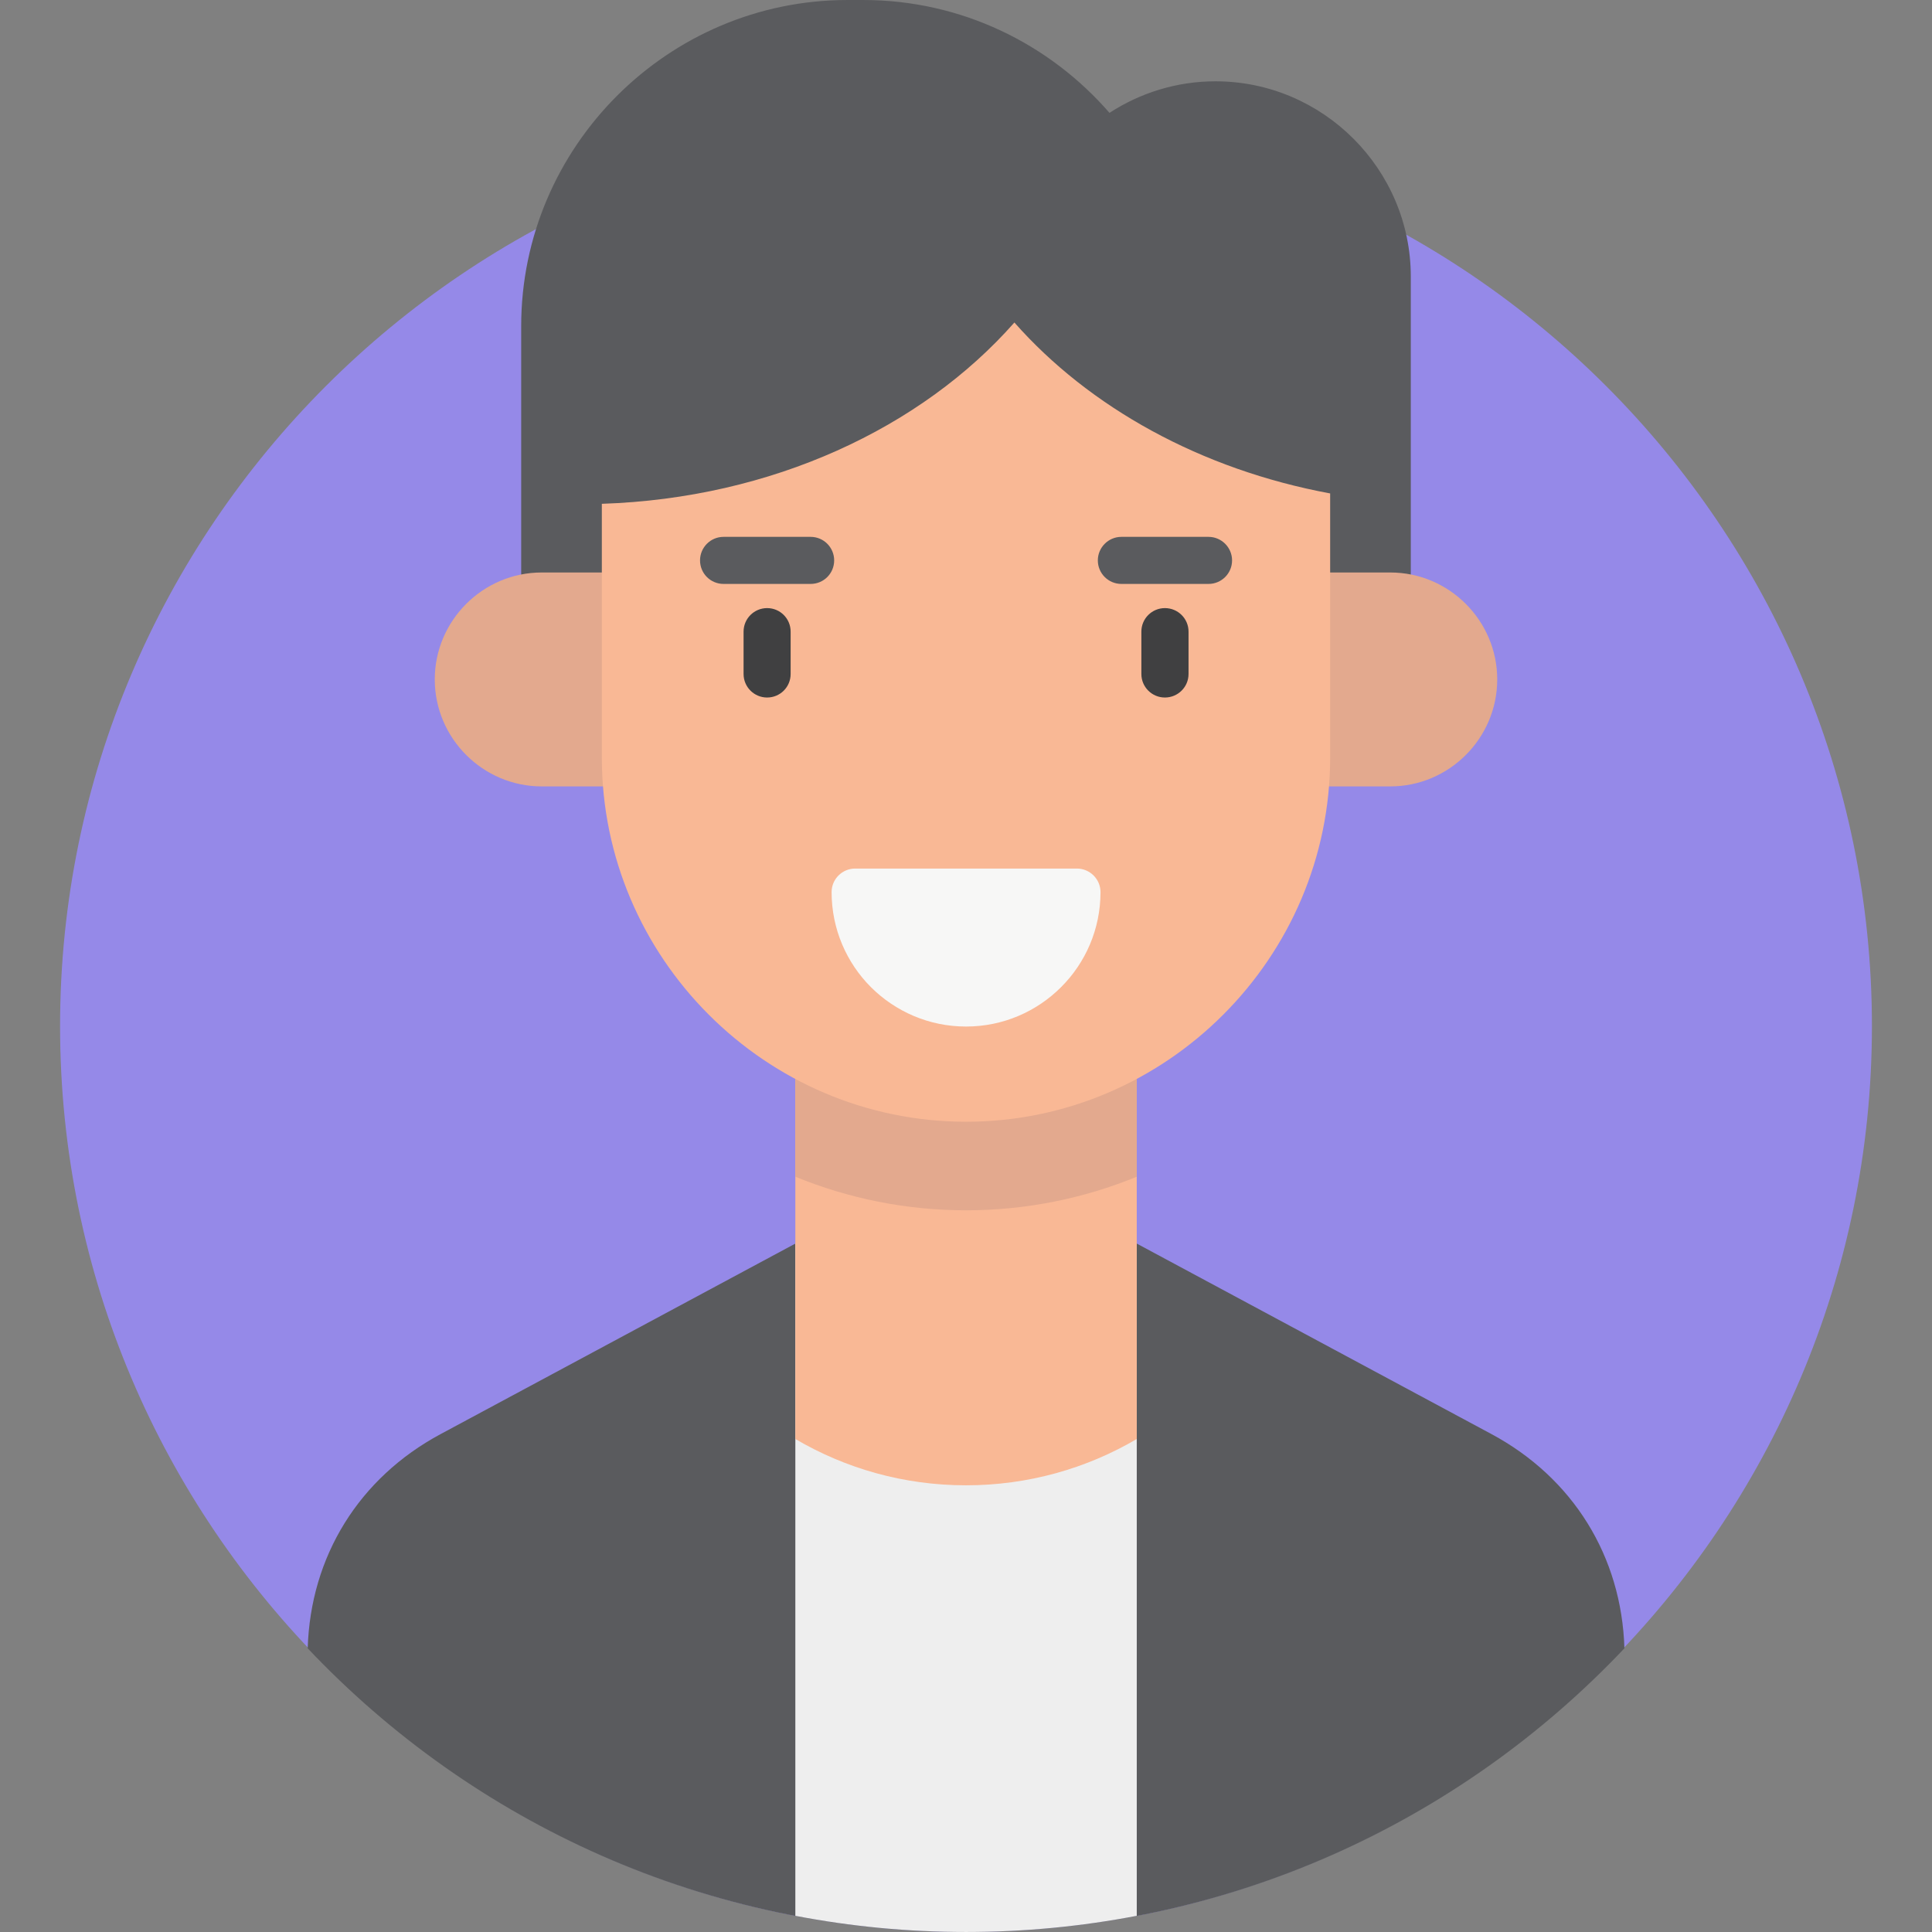
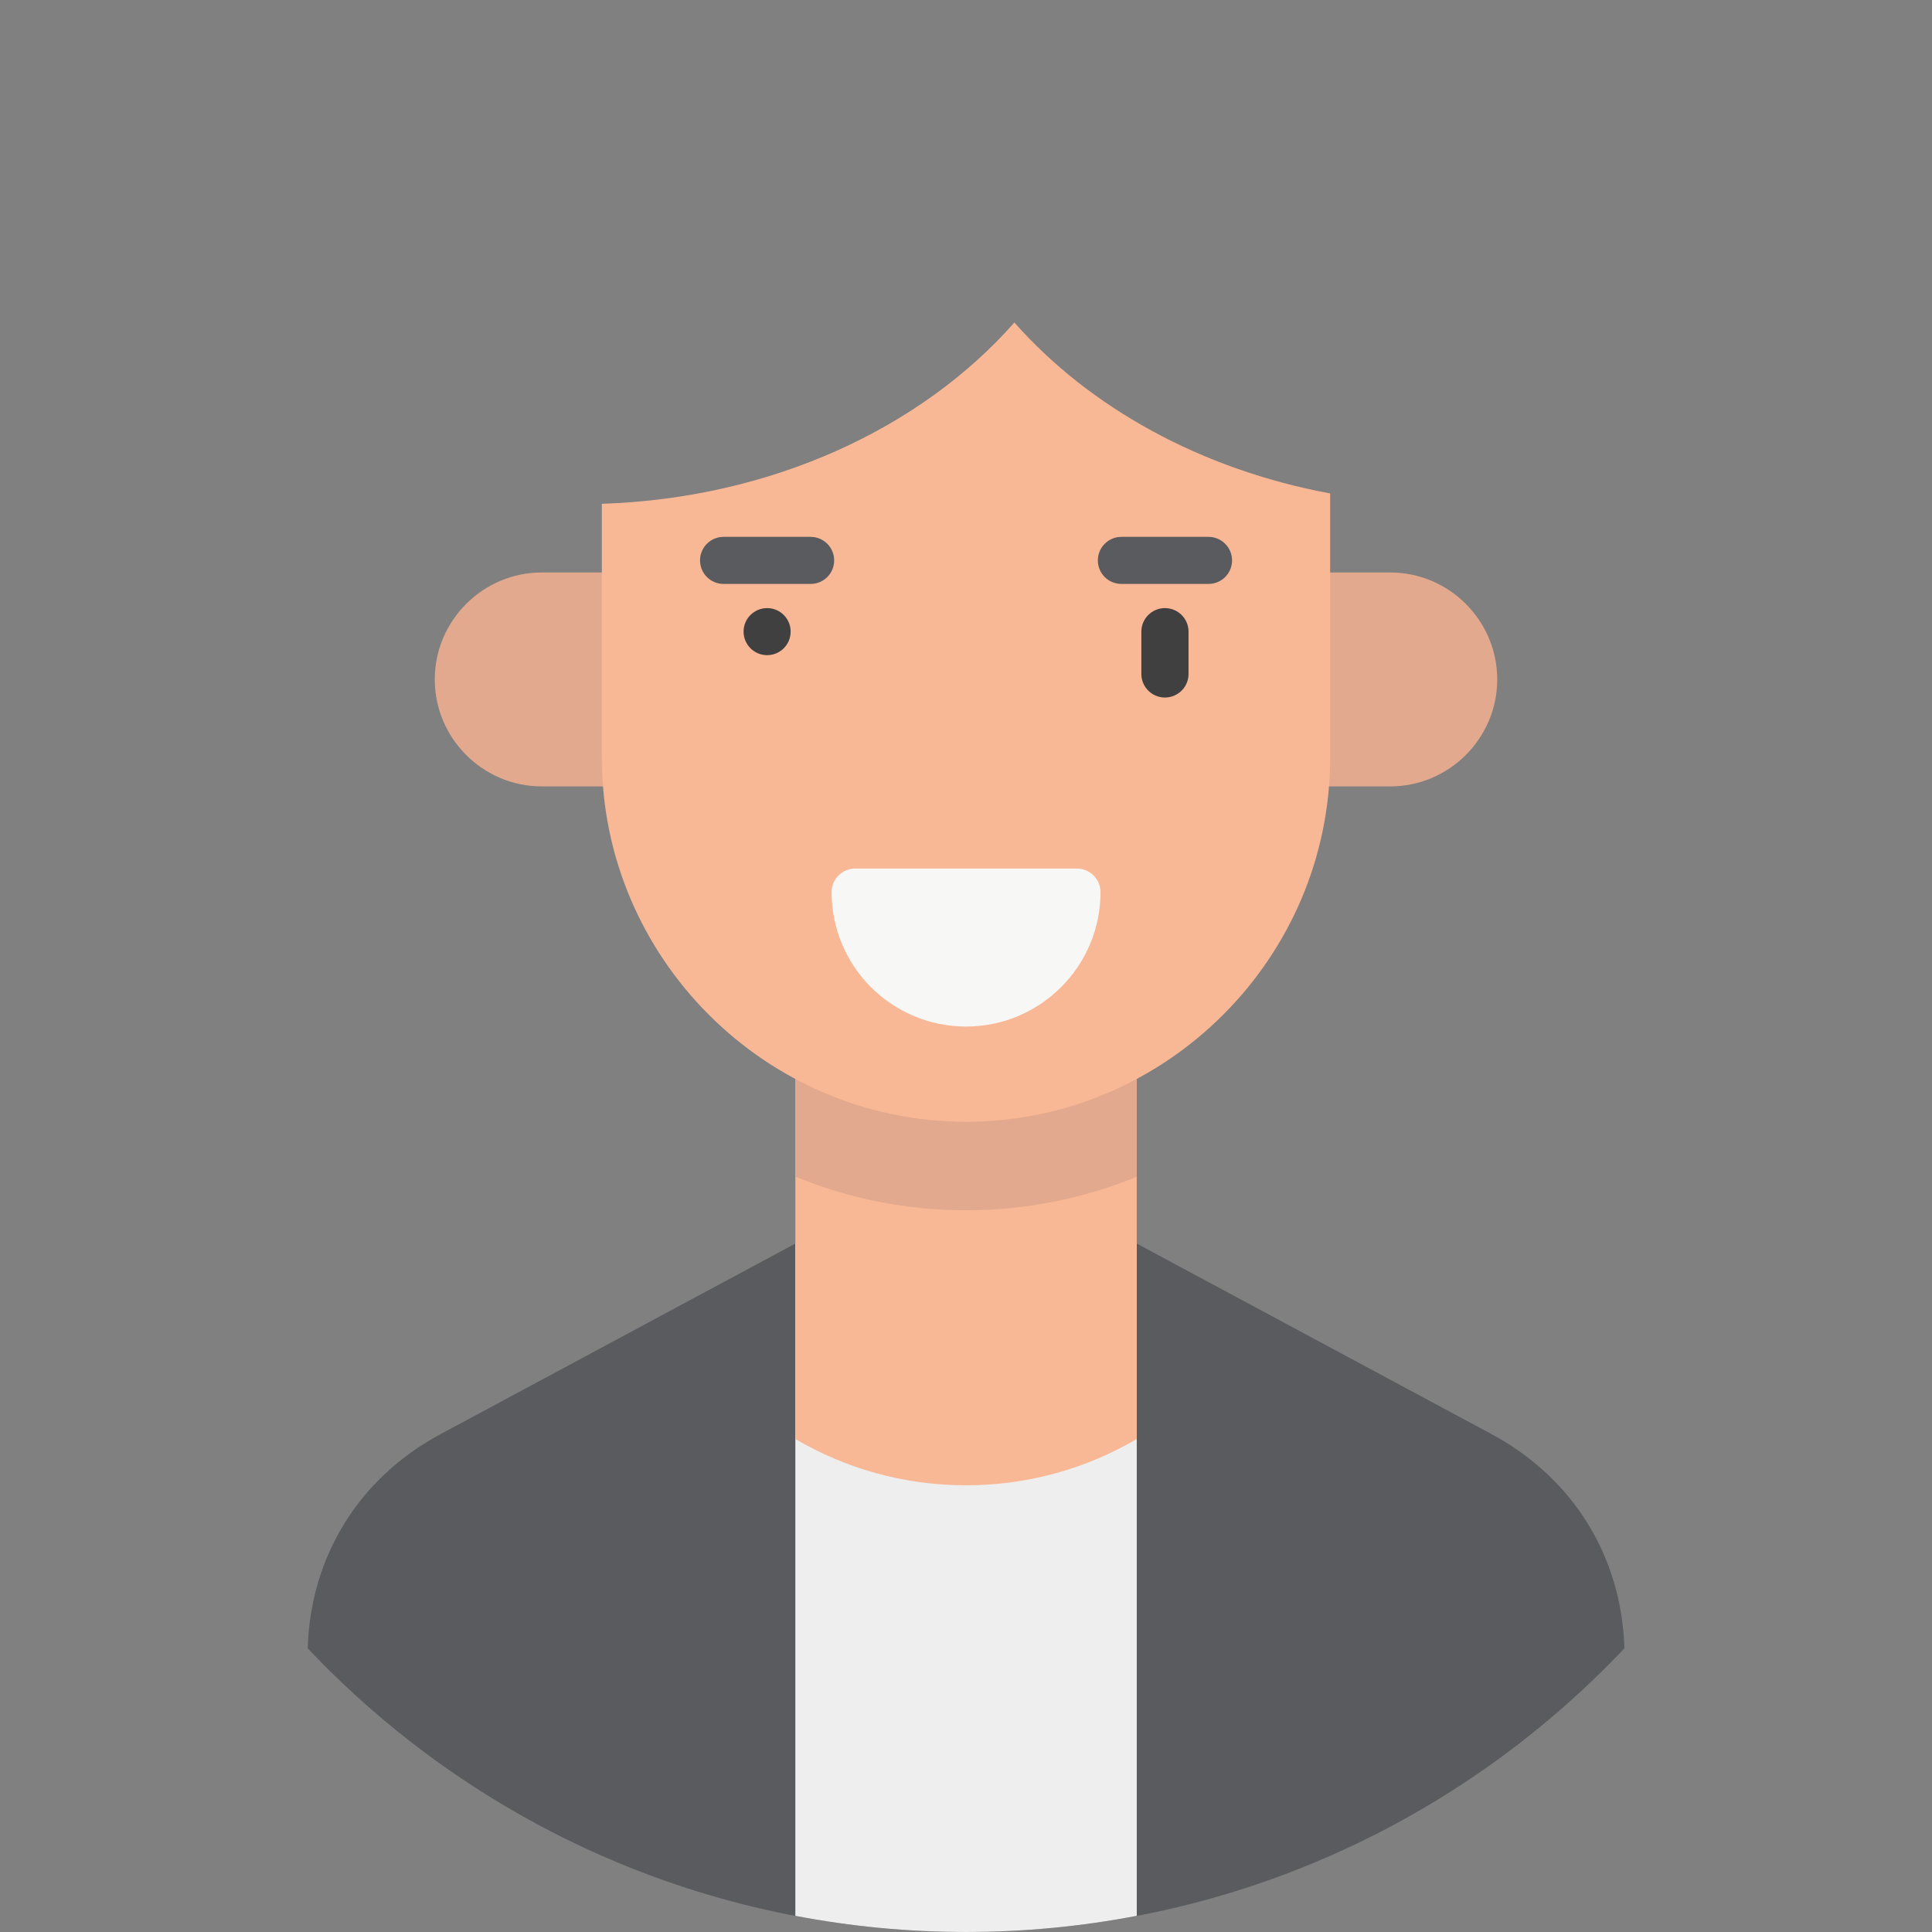
<svg xmlns="http://www.w3.org/2000/svg" id="Layer_1" height="512" viewBox="0 0 512 512" width="512">
  <rect x="0" y="0" width="512" height="512" fill="#808080" stroke="none" />
  <g>
    <g clip-rule="evenodd" fill-rule="evenodd">
-       <path d="m256.014 511.997c132.236 0 240.066-107.83 240.066-240.066s-107.83-240.095-240.066-240.095-240.094 107.858-240.094 240.094 107.858 240.067 240.094 240.067z" fill="#9589e8" />
-       <path d="m138.121 172.86h132.236 44.872 58.649v-99.553c0-28.46-23.272-51.761-51.761-51.761-10.318 0-19.984 3.09-28.091 8.362-15.874-18.284-39.26-29.906-65.253-29.906h-4.195c-47.565 0-86.457 38.892-86.457 86.428z" fill="#5a5b5e" />
      <path d="m143.564 151.714h224.872c15.591 0 28.346 12.756 28.346 28.346 0 15.591-12.756 28.346-28.346 28.346h-224.872c-15.591 0-28.346-12.756-28.346-28.346-.001-15.591 12.755-28.346 28.346-28.346z" fill="#e3a98e" />
      <path d="m256.014 305.266 139.238 74.778c21.628 11.622 34.498 32.428 35.235 56.778-43.767 46.29-105.732 75.175-174.472 75.175s-130.706-28.885-174.472-75.175c.737-24.35 13.578-45.156 35.235-56.778z" fill="#5a5b5e" />
      <path d="m256.014 305.266 45.241 24.293v178.157c-14.655 2.806-29.792 4.281-45.241 4.281-15.477 0-30.586-1.474-45.241-4.281v-178.157z" fill="#eee" />
      <path d="m210.773 259.288h90.482v122.06c-13.266 7.795-28.743 12.274-45.241 12.274-16.526 0-31.975-4.479-45.241-12.274 0-40.734 0-81.298 0-122.06z" fill="#f9b895" />
      <path d="m301.255 311.842c-13.975 5.726-29.253 8.901-45.241 8.901s-31.266-3.175-45.241-8.901v-52.554h90.482z" fill="#e3a98e" />
      <path d="m352.505 130.765v69.988c0 53.065-43.427 96.52-96.491 96.52-53.093 0-96.52-43.455-96.52-96.52v-67.238c45.071-1.474 84.699-20.098 109.332-48.047 19.872 22.507 49.409 38.948 83.679 45.297z" fill="#f9b895" />
    </g>
    <path d="m291.646 236.413c0 9.836-3.997 18.765-10.46 25.2-6.435 6.435-15.335 10.431-25.172 10.431-9.836 0-18.737-3.997-25.2-10.431-6.435-6.435-10.431-15.364-10.431-25.2 0-3.43 2.806-6.236 6.236-6.236h58.762c3.458-.001 6.265 2.806 6.265 6.236z" fill="#f7f7f6" />
    <path d="m191.753 154.746c-3.458 0-6.236-2.778-6.236-6.236 0-3.43 2.778-6.236 6.236-6.236h23.074c3.458 0 6.236 2.806 6.236 6.236 0 3.458-2.778 6.236-6.236 6.236zm105.42 0c-3.43 0-6.236-2.778-6.236-6.236 0-3.43 2.806-6.236 6.236-6.236h23.102c3.43 0 6.236 2.806 6.236 6.236 0 3.458-2.806 6.236-6.236 6.236z" fill="#5a5b5e" />
-     <path d="m197.054 167.389c0-3.458 2.806-6.236 6.236-6.236 3.458 0 6.236 2.778 6.236 6.236v11.225c0 3.458-2.778 6.236-6.236 6.236-3.43 0-6.236-2.778-6.236-6.236zm105.42 0c0-3.458 2.806-6.236 6.236-6.236 3.458 0 6.264 2.778 6.264 6.236v11.225c0 3.458-2.806 6.236-6.264 6.236-3.43 0-6.236-2.778-6.236-6.236z" fill="#404041" />
+     <path d="m197.054 167.389c0-3.458 2.806-6.236 6.236-6.236 3.458 0 6.236 2.778 6.236 6.236c0 3.458-2.778 6.236-6.236 6.236-3.43 0-6.236-2.778-6.236-6.236zm105.42 0c0-3.458 2.806-6.236 6.236-6.236 3.458 0 6.264 2.778 6.264 6.236v11.225c0 3.458-2.806 6.236-6.264 6.236-3.43 0-6.236-2.778-6.236-6.236z" fill="#404041" />
  </g>
</svg>